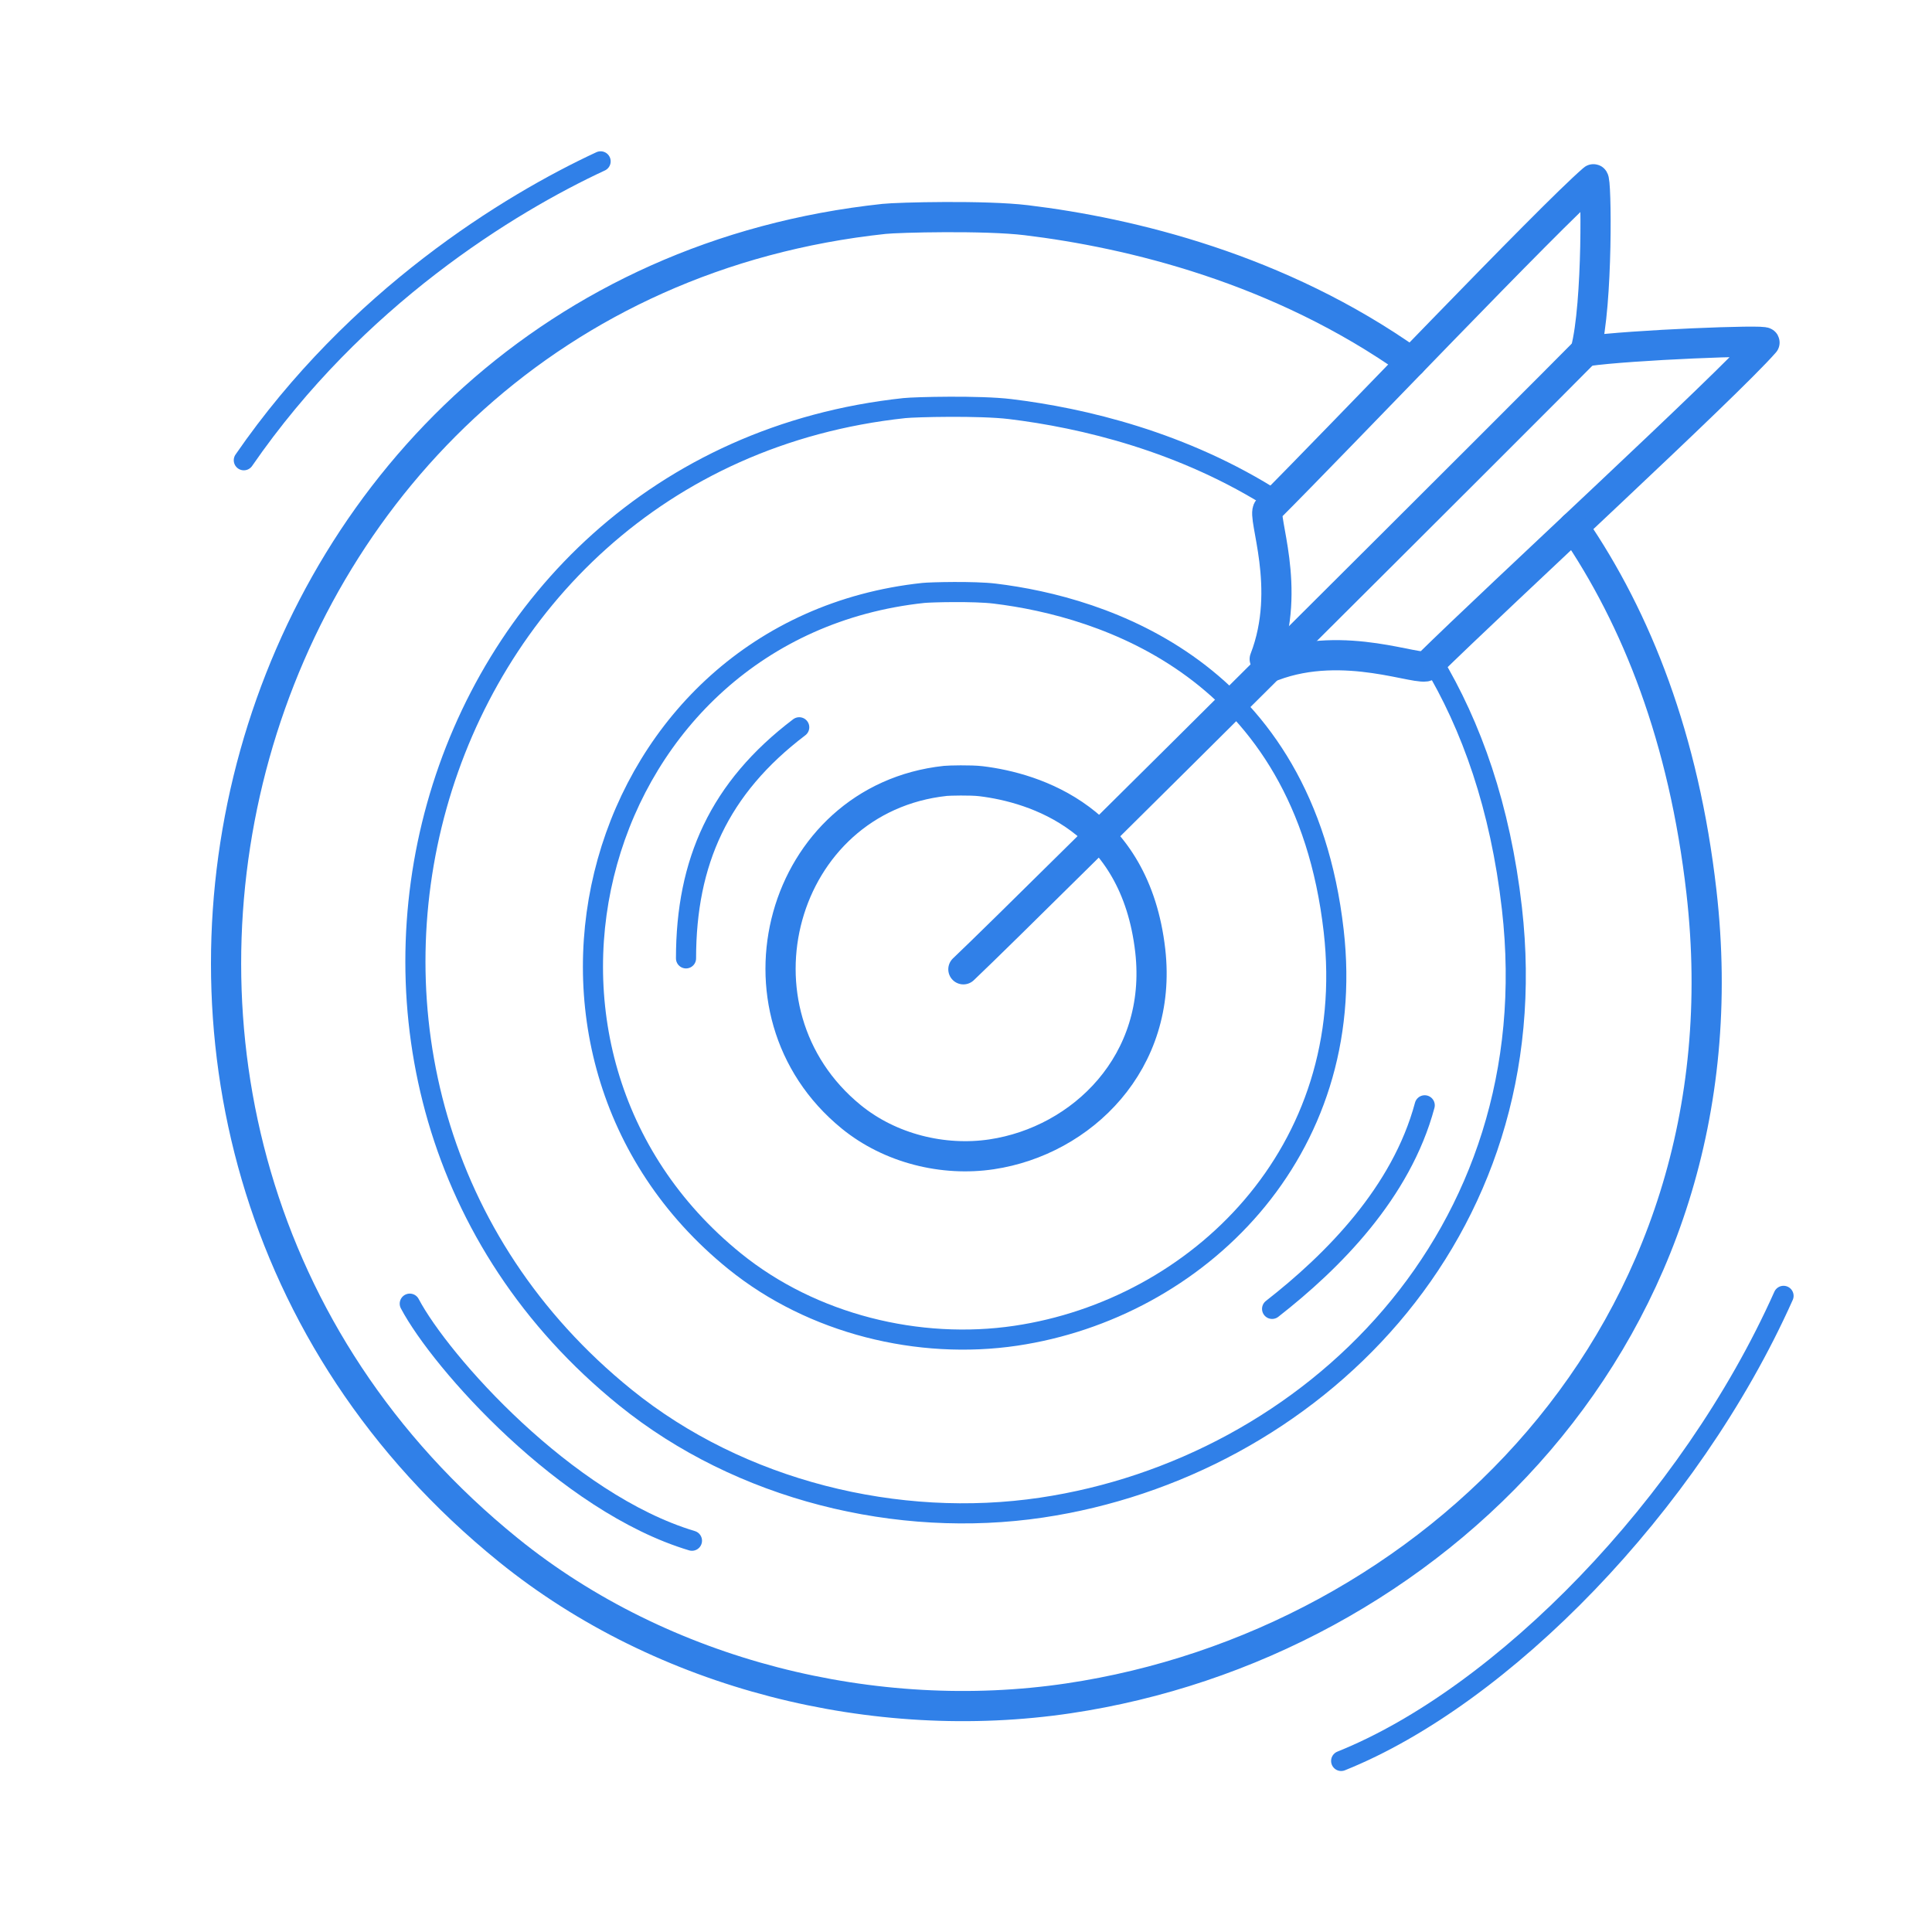
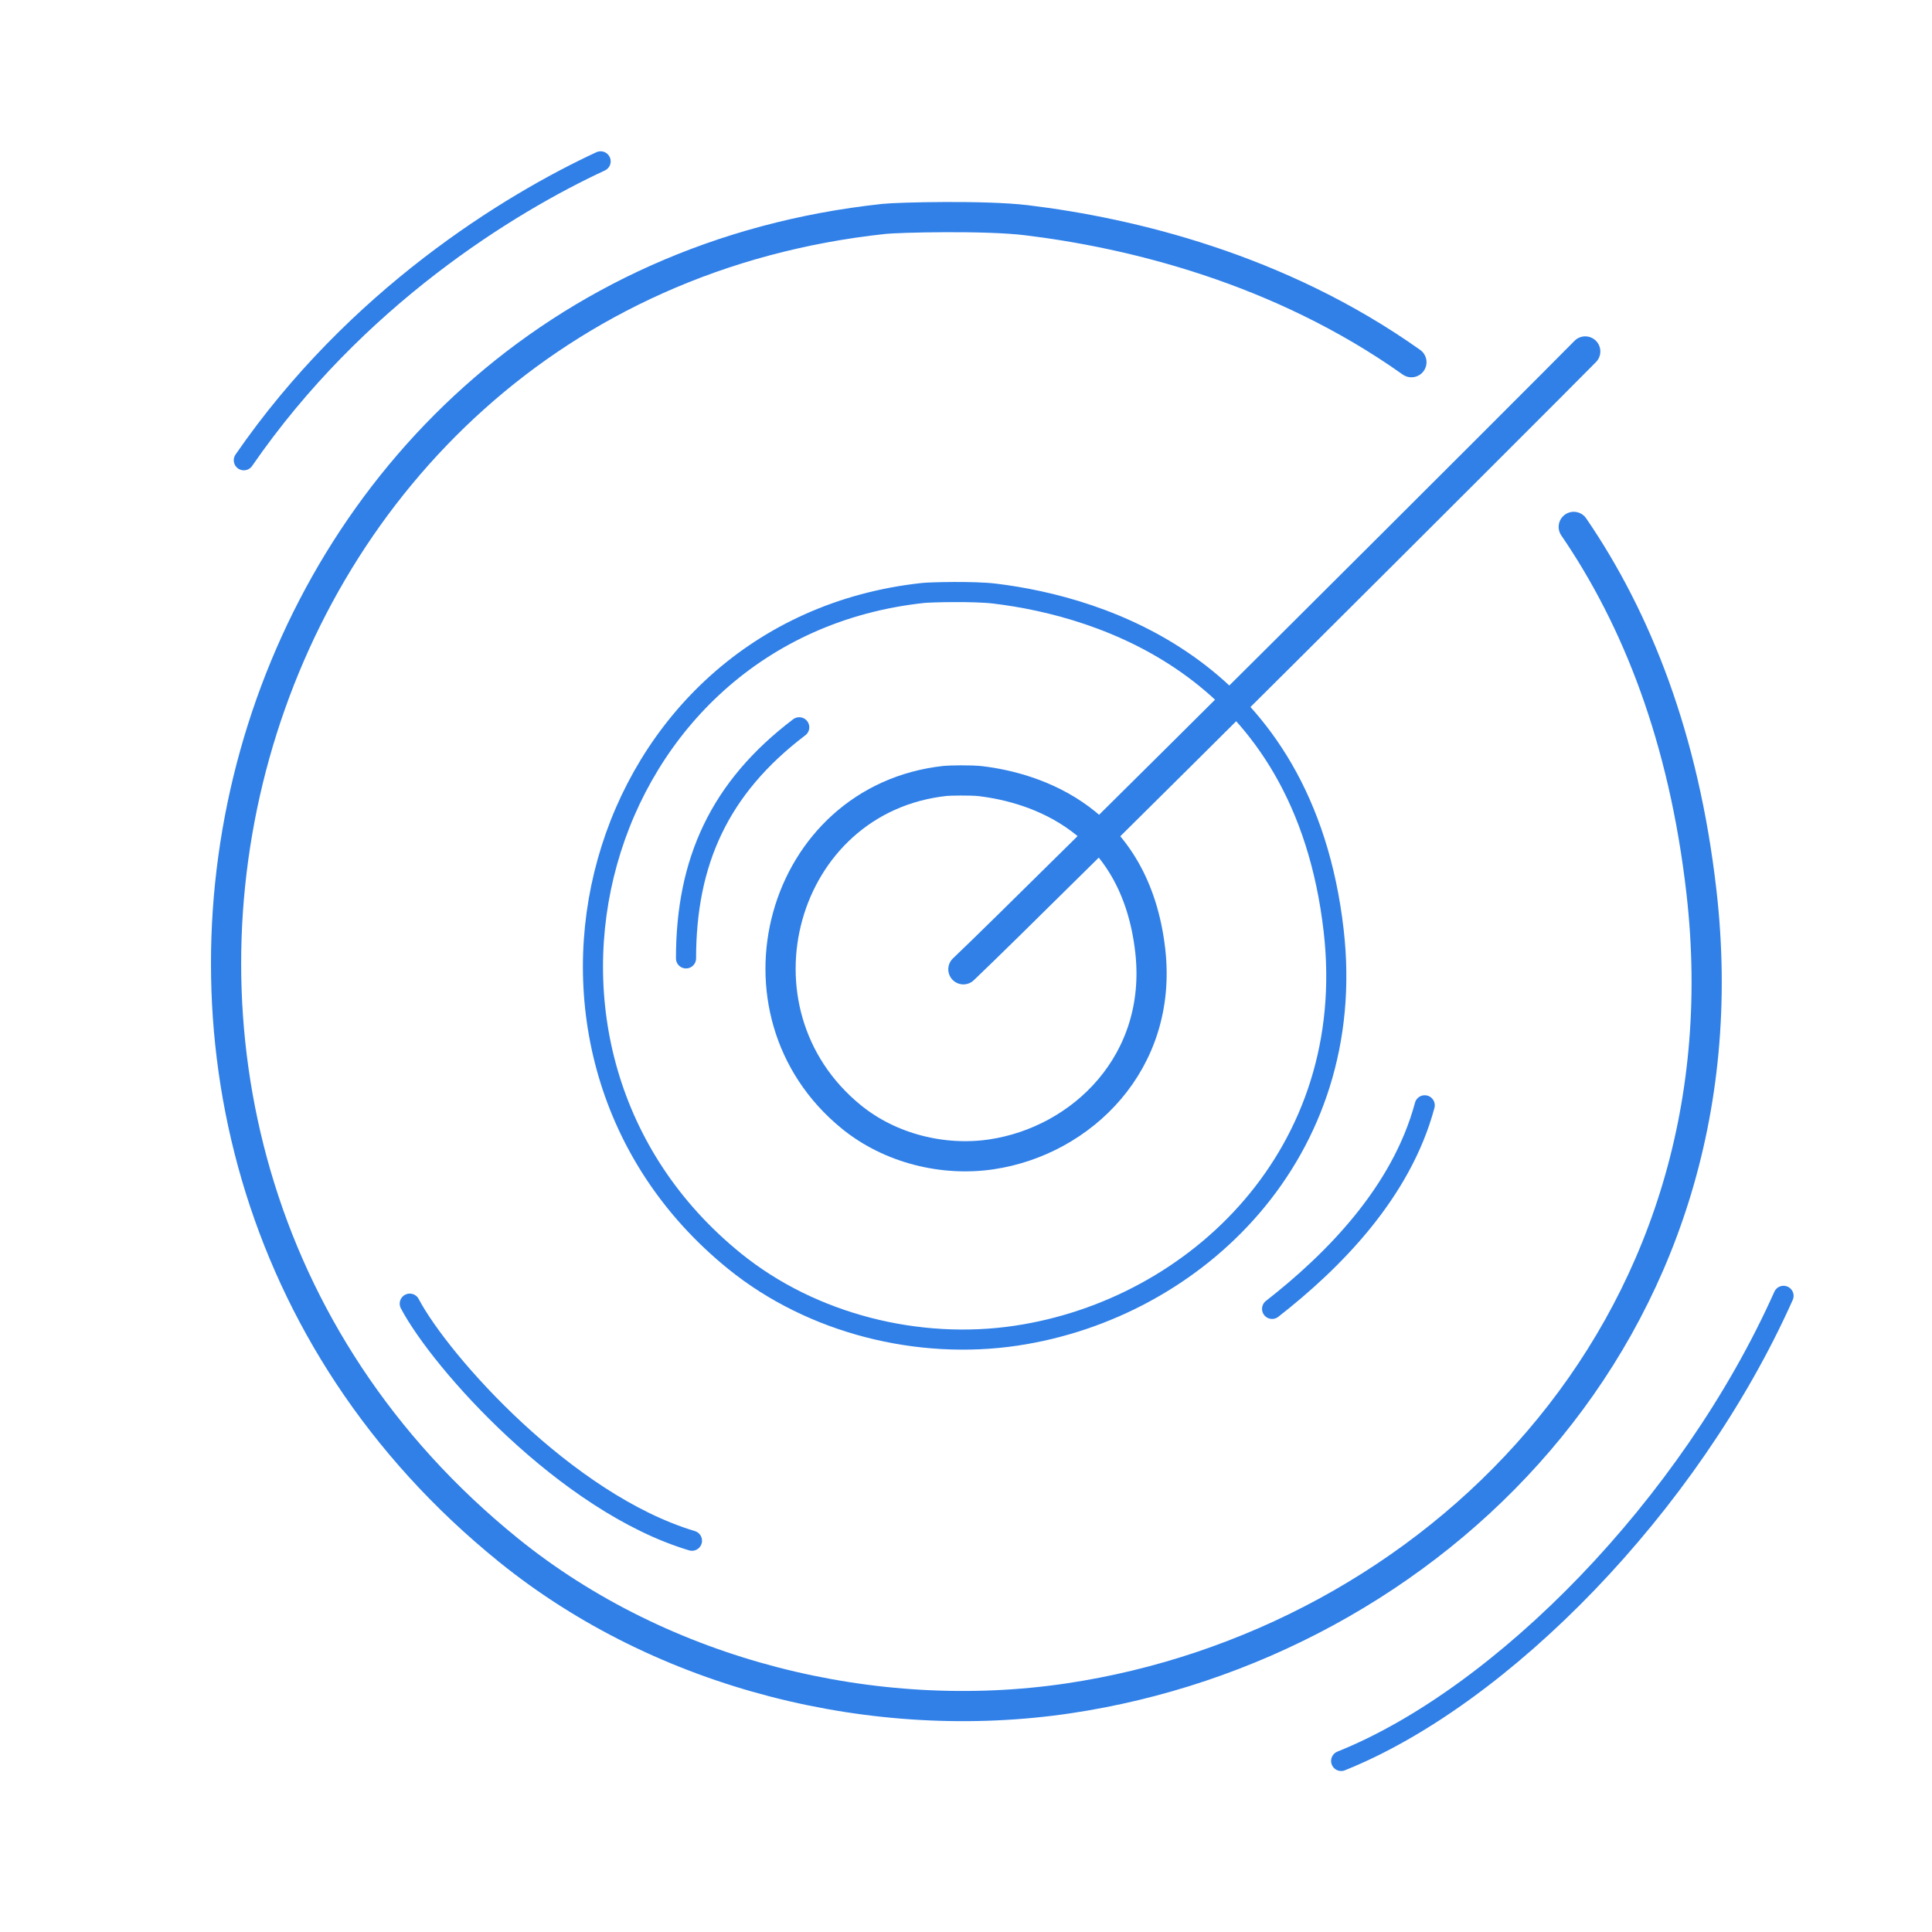
<svg xmlns="http://www.w3.org/2000/svg" width="192" height="192" fill="none" viewBox="0 0 192 192">
  <g clip-path="url(#kKGmDMktg7a)">
    <g stroke="#3080e8" stroke-linecap="round" stroke-linejoin="round" stroke-miterlimit="1.5" clip-path="url(#9IDeJSh3nxb)">
      <path stroke-width="3" d="M97.497 77.636c-1.027-.125-3.186-.07-3.542-.032-16.444 1.775-22.221 22.902-9.354 33.391 3.858 3.145 9.139 4.44 13.949 3.72 8.964-1.342 17.019-9.15 15.762-20.23-1.489-13.12-11.488-16.2-16.815-16.849" clip-rule="evenodd" />
      <path stroke-width="1.998" d="M98.85 58.991c-2.056-.25-6.383-.141-7.096-.065-32.945 3.532-44.52 45.554-18.74 66.417 7.728 6.255 18.31 8.831 27.946 7.399 17.961-2.669 34.099-18.201 31.58-40.24-2.982-26.096-23.016-32.219-33.69-33.511" clip-rule="evenodd" />
-       <path stroke-width="3" d="M125.686 65.503c2.759-7.114-.335-14.22.354-14.908 7.213-7.212 27.899-28.985 32.308-32.78.307-.263.463 12.45-.77 17.022m-31.072 31.347c7.135-2.701 14.673.648 15.367-.035 7.271-7.154 29.652-27.723 33.482-32.102.267-.304-13.374.234-17.647.85" />
-       <path stroke-width="2" d="M126.835 49.795c-9.233-5.926-19.275-8.272-26.455-9.142-3.044-.368-9.45-.209-10.504-.096-48.768 5.229-65.903 67.433-27.742 98.315 11.441 9.26 27.104 13.073 41.369 10.953 26.587-3.95 50.476-26.942 46.748-59.565-1.151-10.068-4.016-18.127-7.904-24.576" />
      <path stroke-width="3" d="M156.396 52.362c6.272 9.167 10.947 21.002 12.692 36.27 5.017 43.896-27.127 74.832-62.901 80.147-19.195 2.853-40.27-2.278-55.664-14.737C-.825 112.488 22.231 28.789 87.85 21.754c1.42-.152 10.04-.367 14.135.129 10.361 1.254 25.151 4.794 38.28 14.112" />
      <path stroke-width="3" d="M95.74 96.328c7.243-6.868 57.58-57.102 61.8-61.401" />
      <path stroke-width="2" d="M59.688 16.035c-9.127 4.24-24.327 13.565-35.457 29.704m153.015 83.042c-9.338 20.893-28.018 39.825-43.963 46.22M79.426 72.277c-7.945 6.025-11.246 13.37-11.25 22.965m73.411 14.603c-2.324 8.676-9.112 15.501-15.167 20.23m-85.697-.518c3.075 5.819 15.517 19.804 28.043 23.558" />
    </g>
  </g>
  <defs>
    <clipPath id="kKGmDMktg7a">
      <path fill="#fff" d="M0 0h192v192H0z" />
    </clipPath>
    <clipPath id="9IDeJSh3nxb">
      <path fill="#fff" d="M0 0h192v192H0z" />
    </clipPath>
  </defs>
</svg>